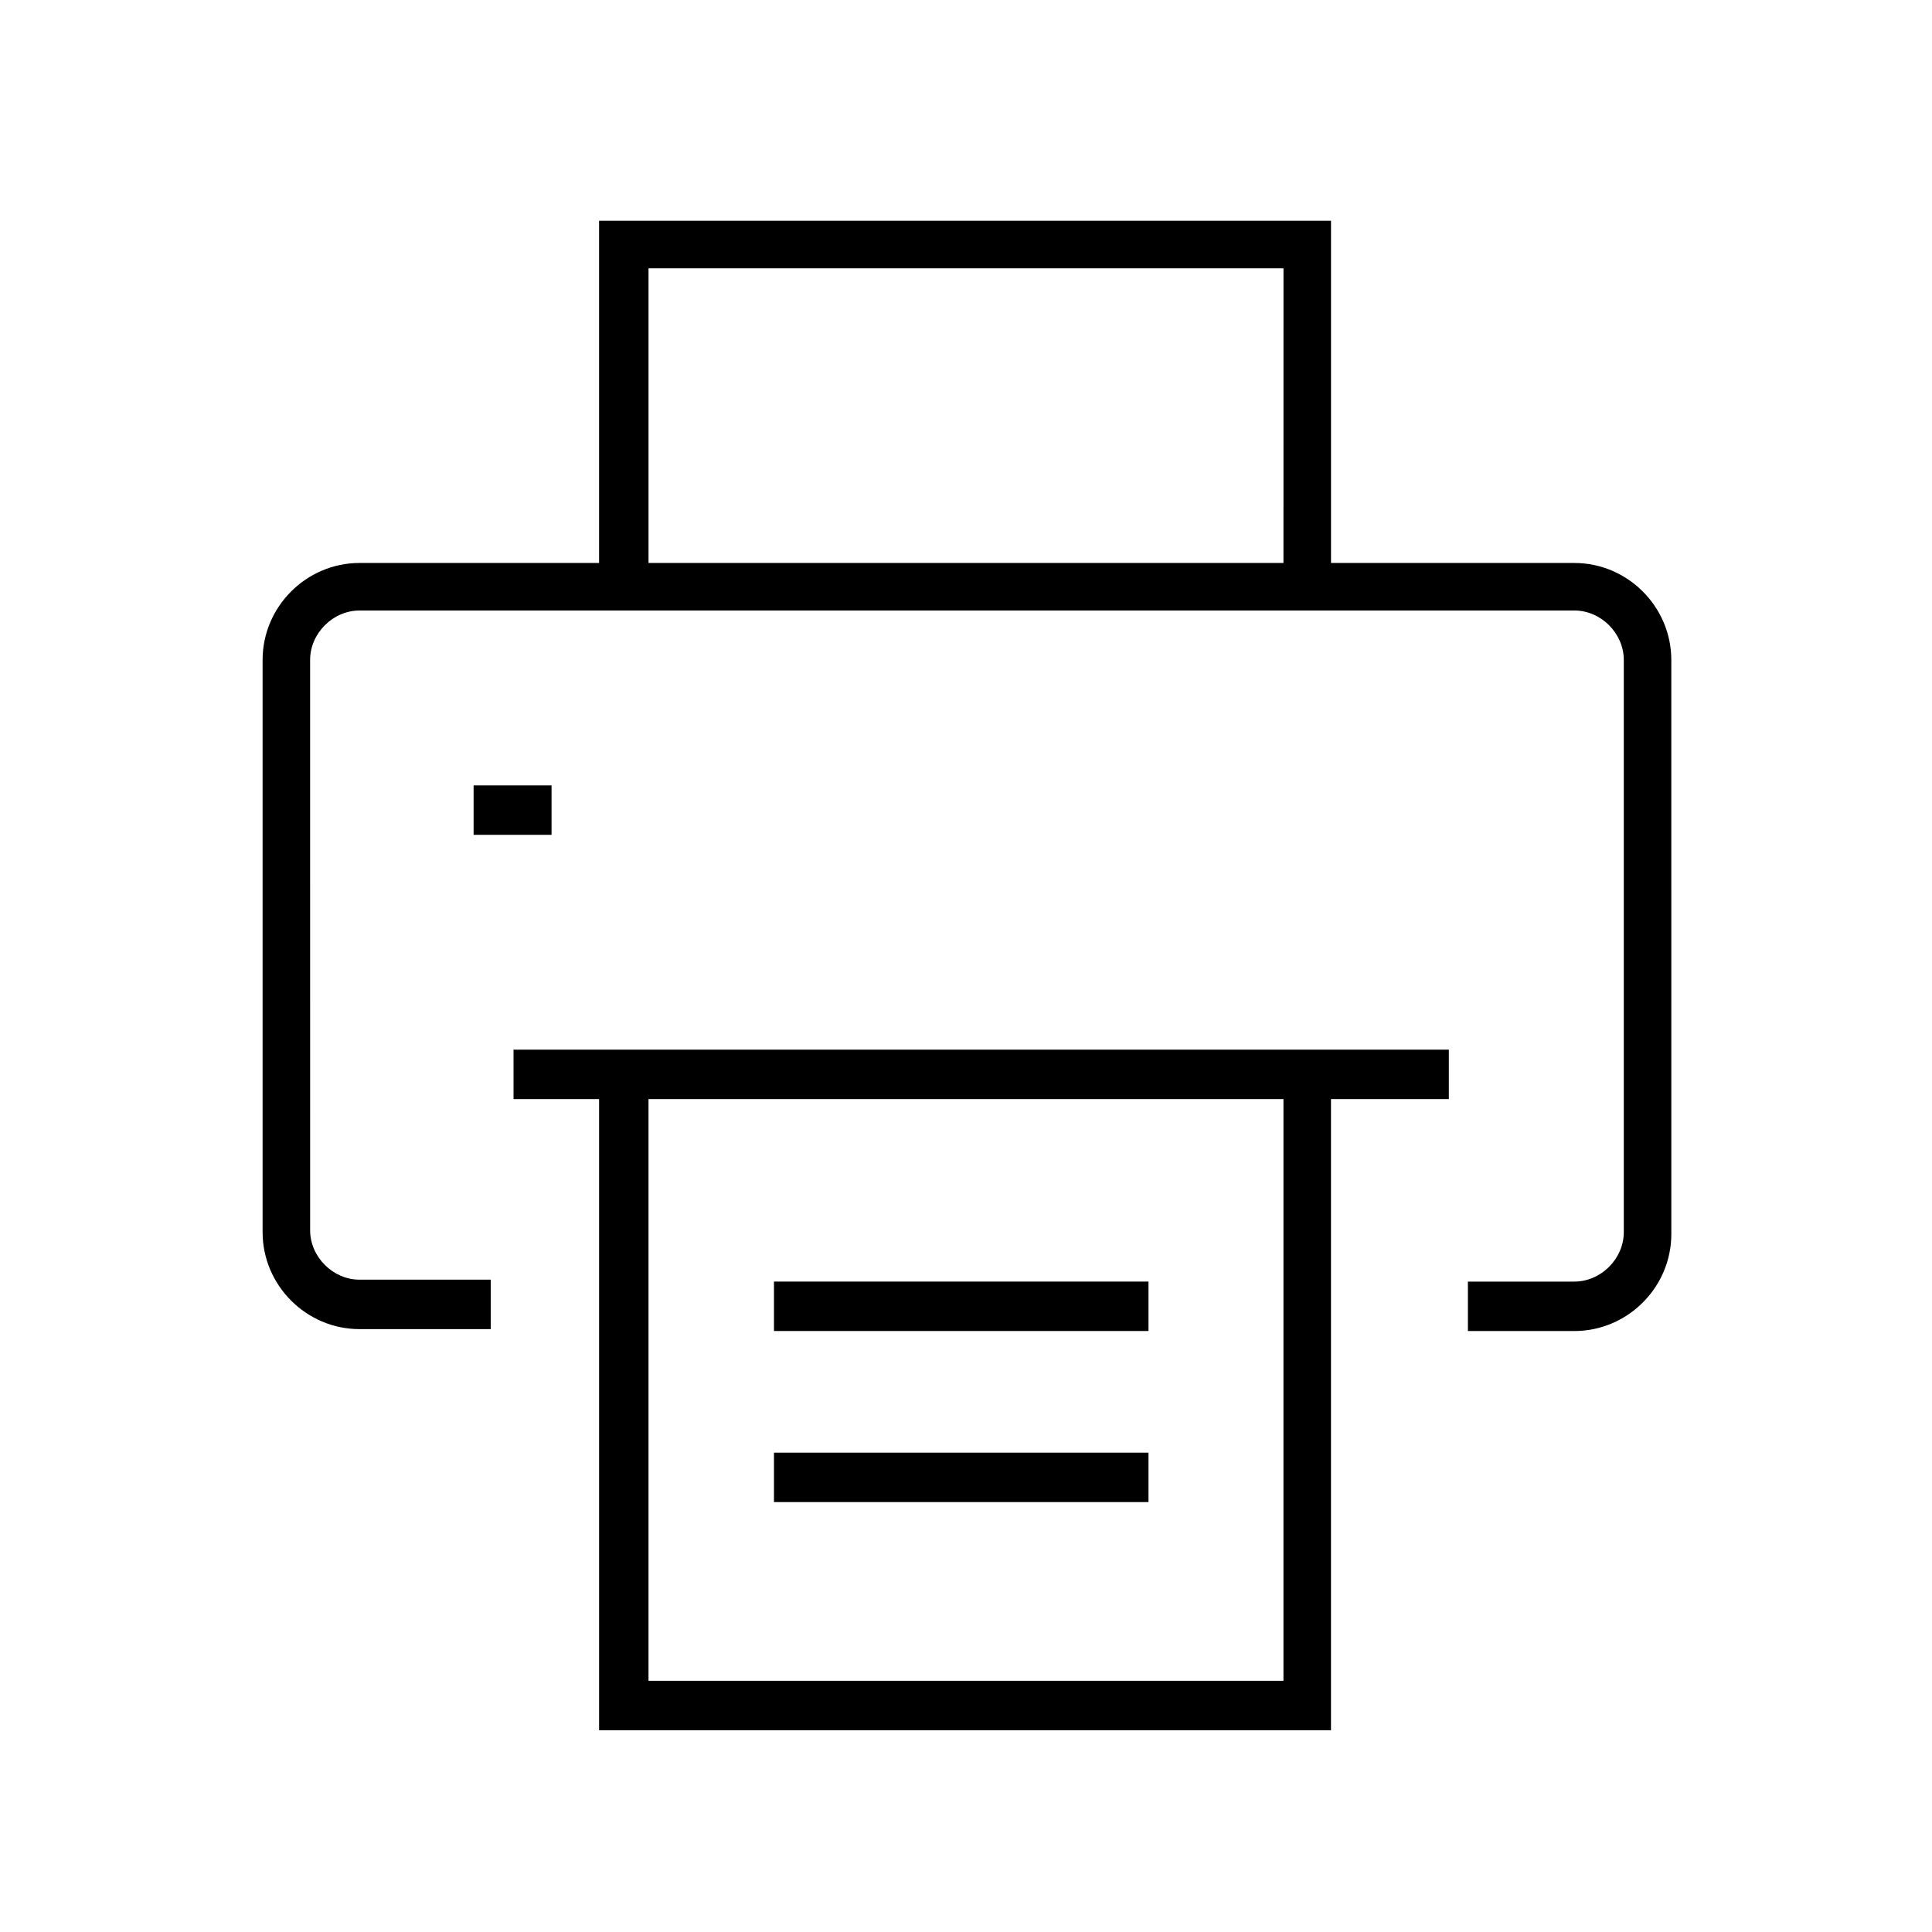
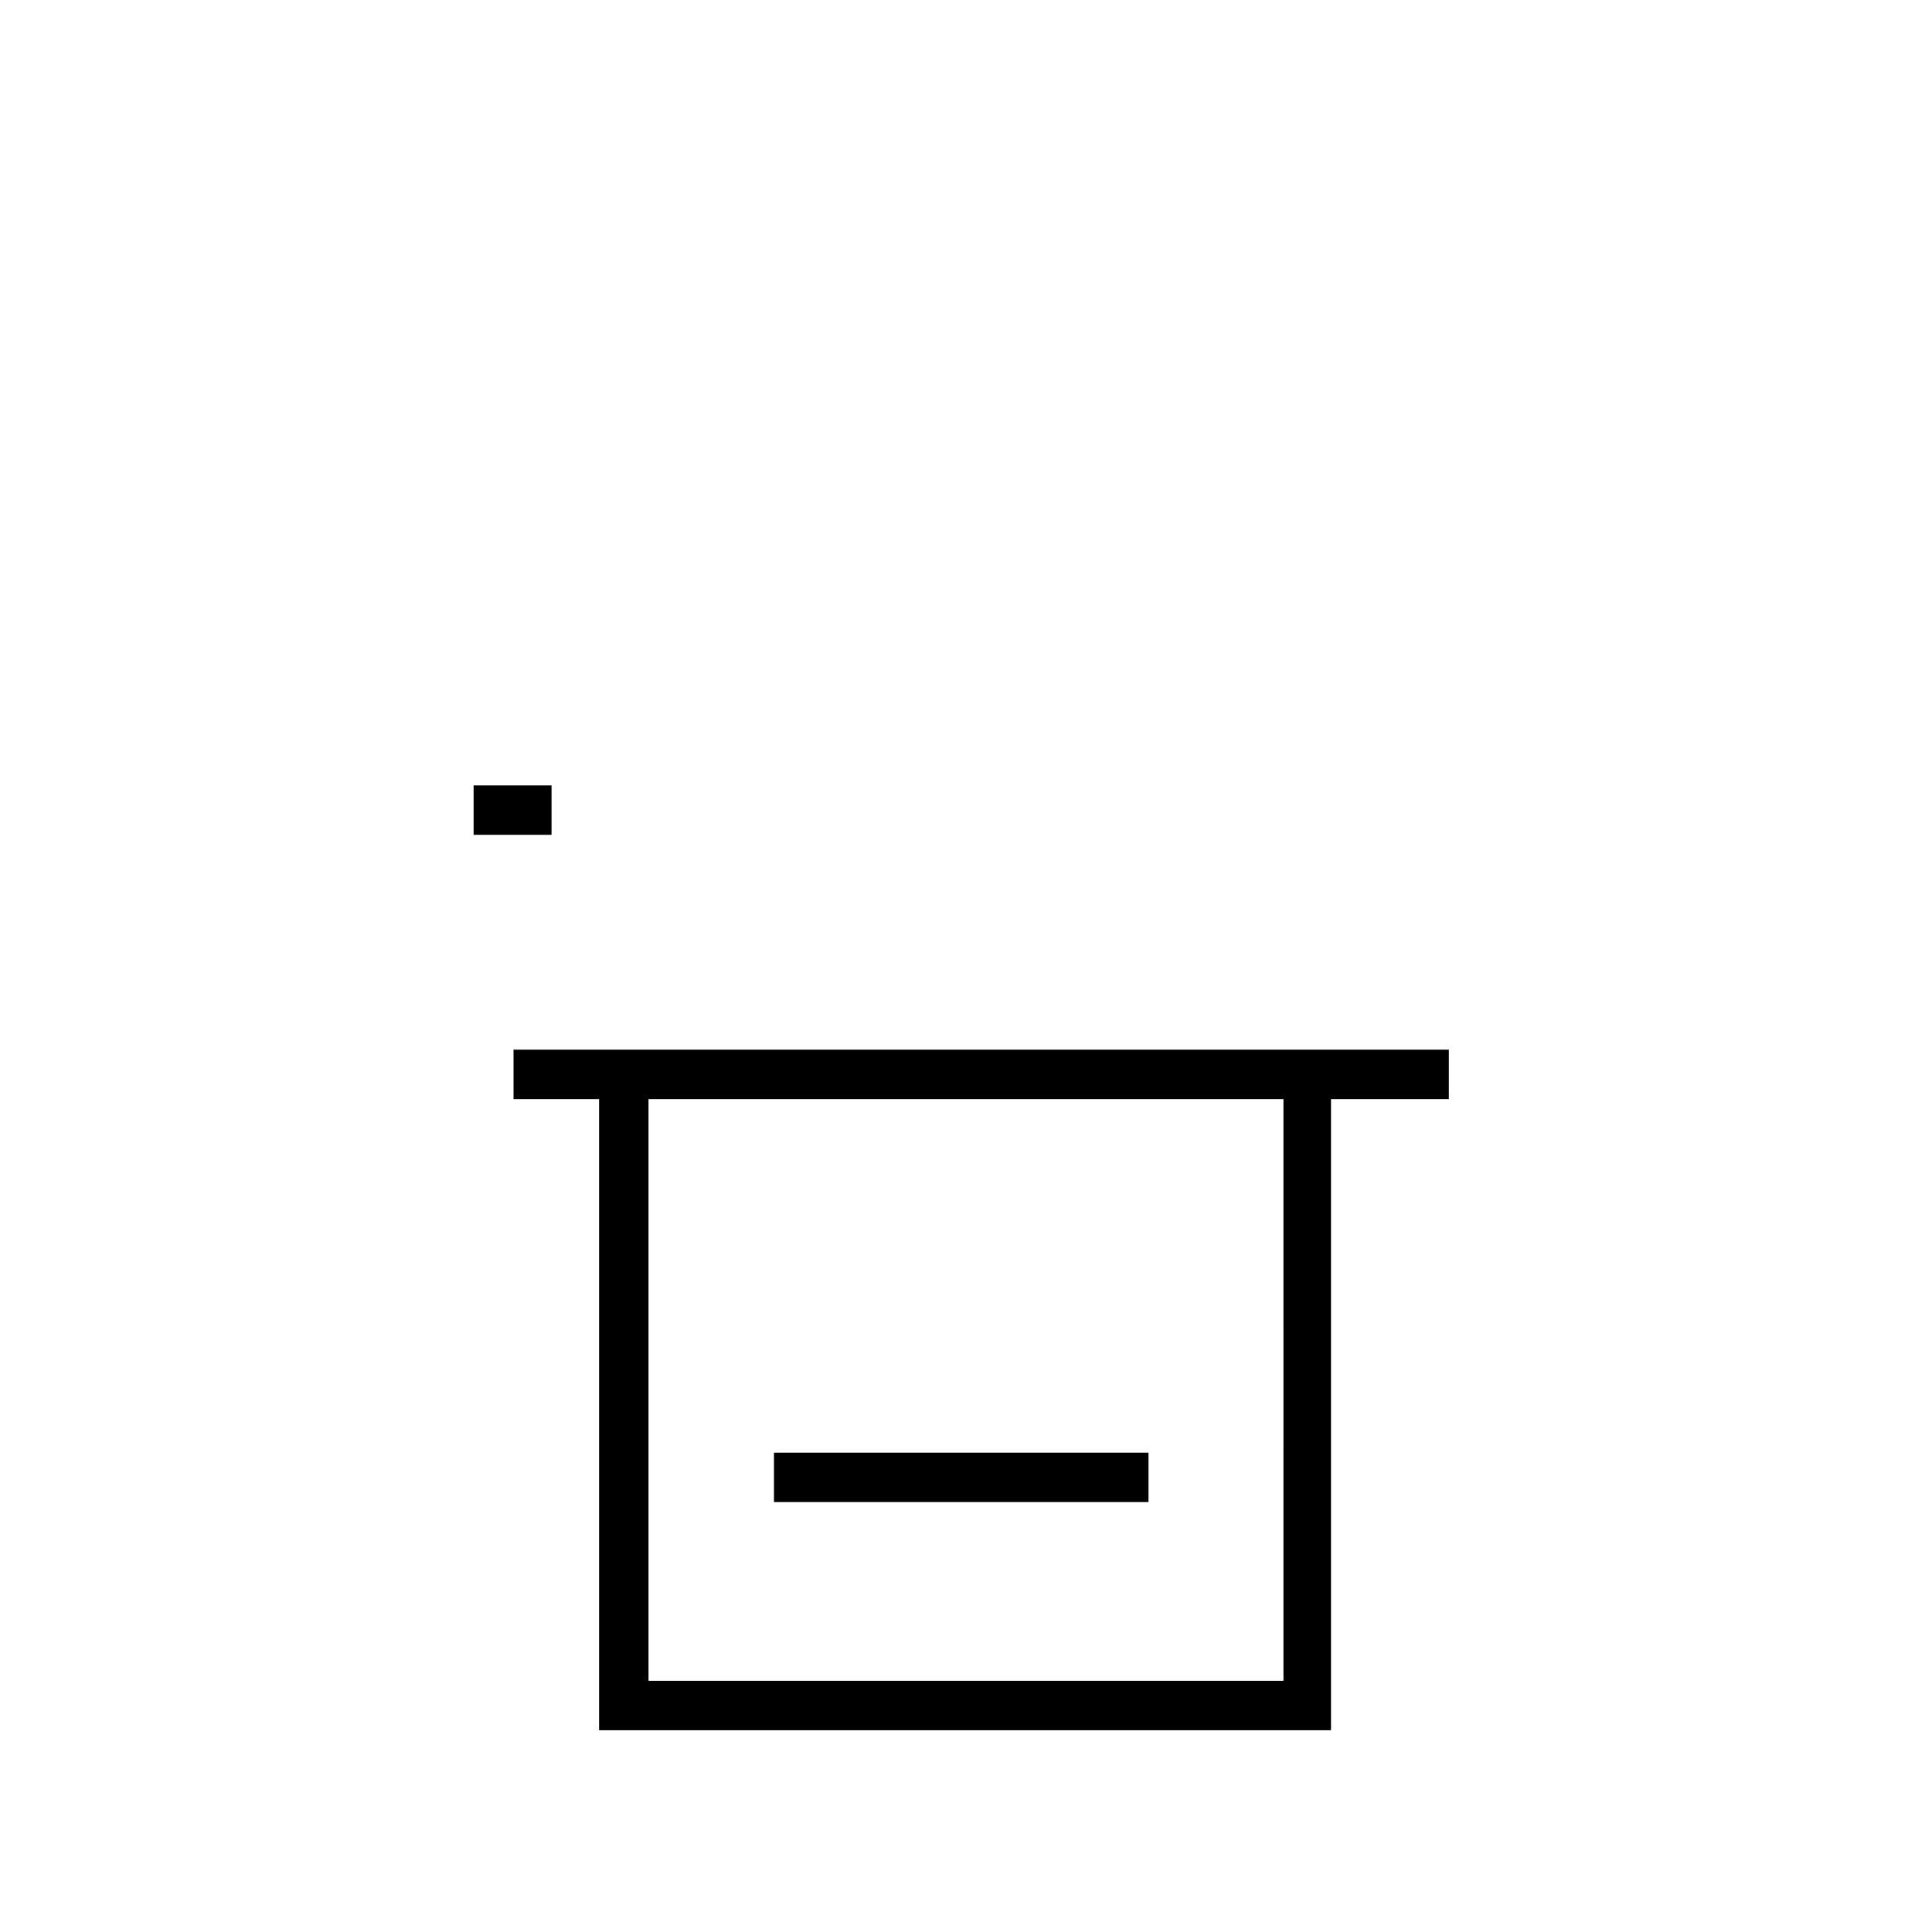
<svg xmlns="http://www.w3.org/2000/svg" fill="#000000" width="800px" height="800px" version="1.1" viewBox="144 144 512 512">
  <g>
-     <path d="m561.22 293.19h-64.488v-90.688h-193.97v90.688h-63.477c-14.105 0-25.695 11.586-25.695 25.695v151.65c0 14.105 11.586 25.695 25.695 25.695l34.762-0.004v-13.098h-34.762c-7.055 0-13.098-6.047-13.098-13.098l-0.004-151.14c0-7.055 6.047-13.098 13.098-13.098h257.45l64.492-0.004c7.055 0 13.098 6.047 13.098 13.098v151.65c0 7.055-6.047 13.098-13.098 13.098h-28.215v13.098l28.215 0.004c14.105 0 25.695-11.586 25.695-25.695l-0.004-152.15c0-14.109-11.586-25.695-25.691-25.695zm-77.586 0h-167.77v-78.09h168.27l-0.004 78.09z" />
    <path d="m302.76 422.17h-22.672l0.004 13.098h22.672v167.27h193.96v-167.27h31.234v-13.098zm180.87 167.26h-167.77v-154.16h168.27l-0.004 154.16z" />
    <path d="m269.51 352.14h20.656v13.098h-20.656z" />
-     <path d="m349.11 483.63h99.25v13.098h-99.25z" />
    <path d="m349.11 528.97h99.25v13.098h-99.25z" />
  </g>
</svg>